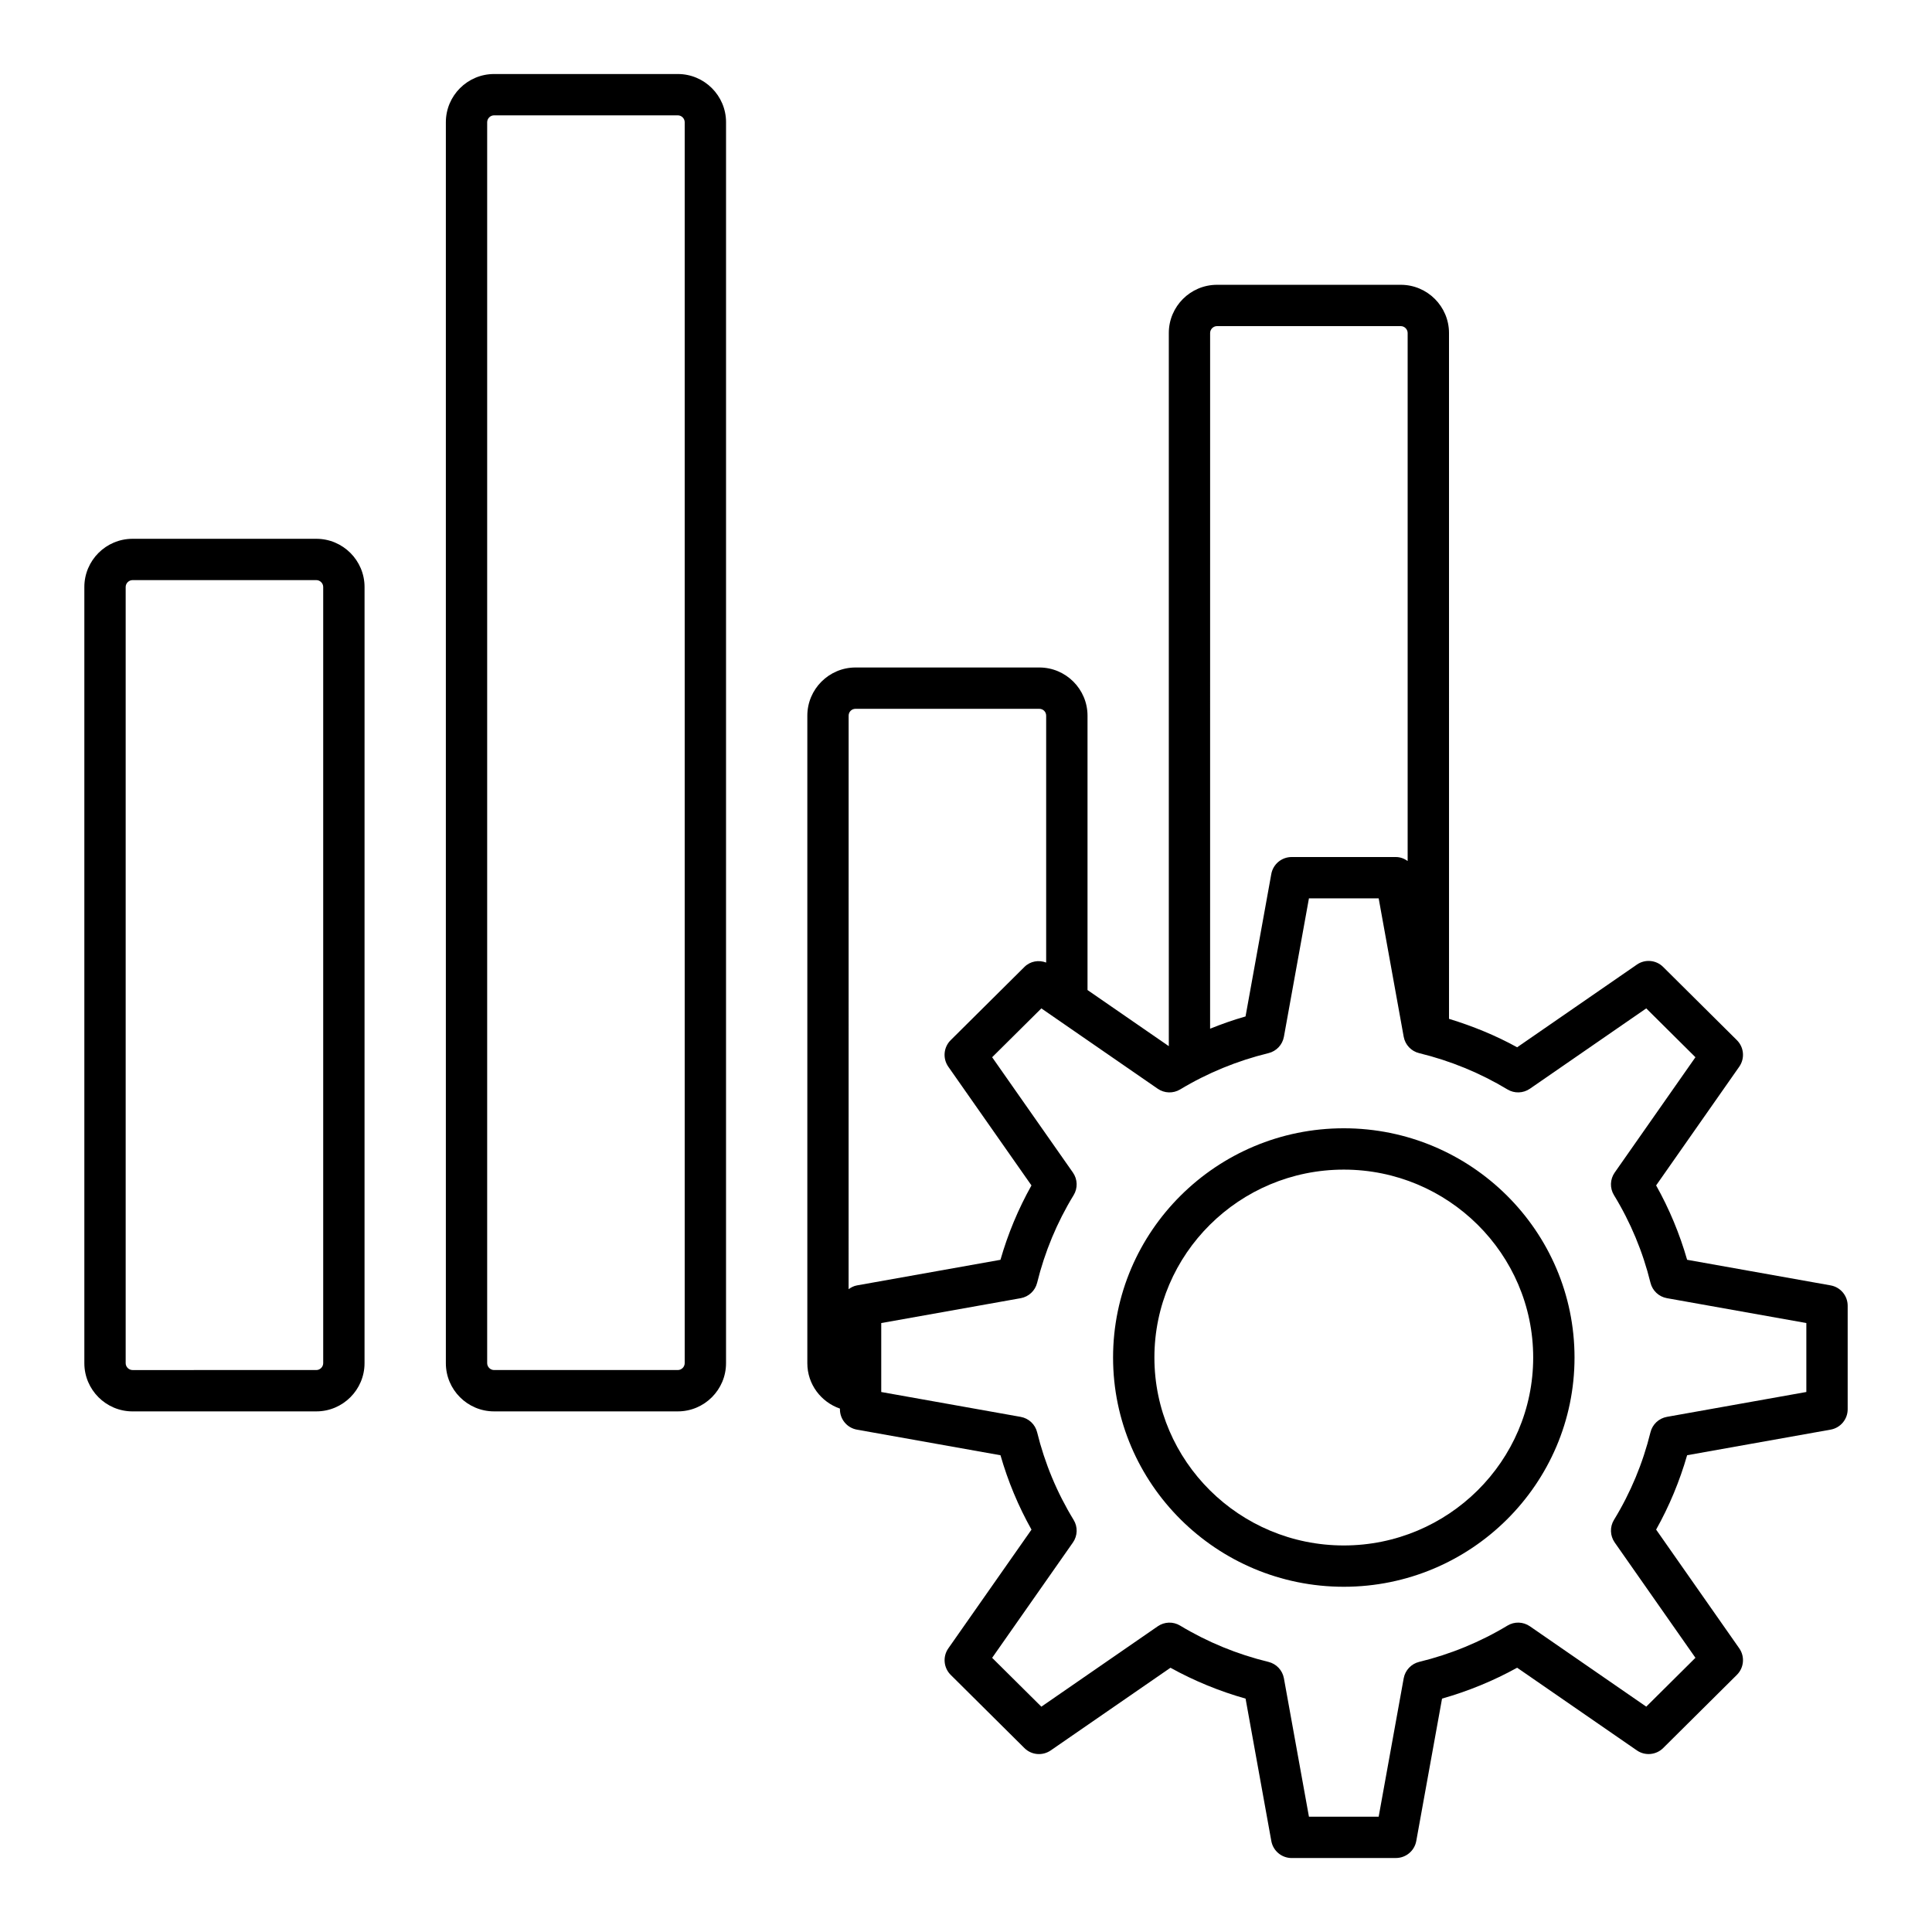
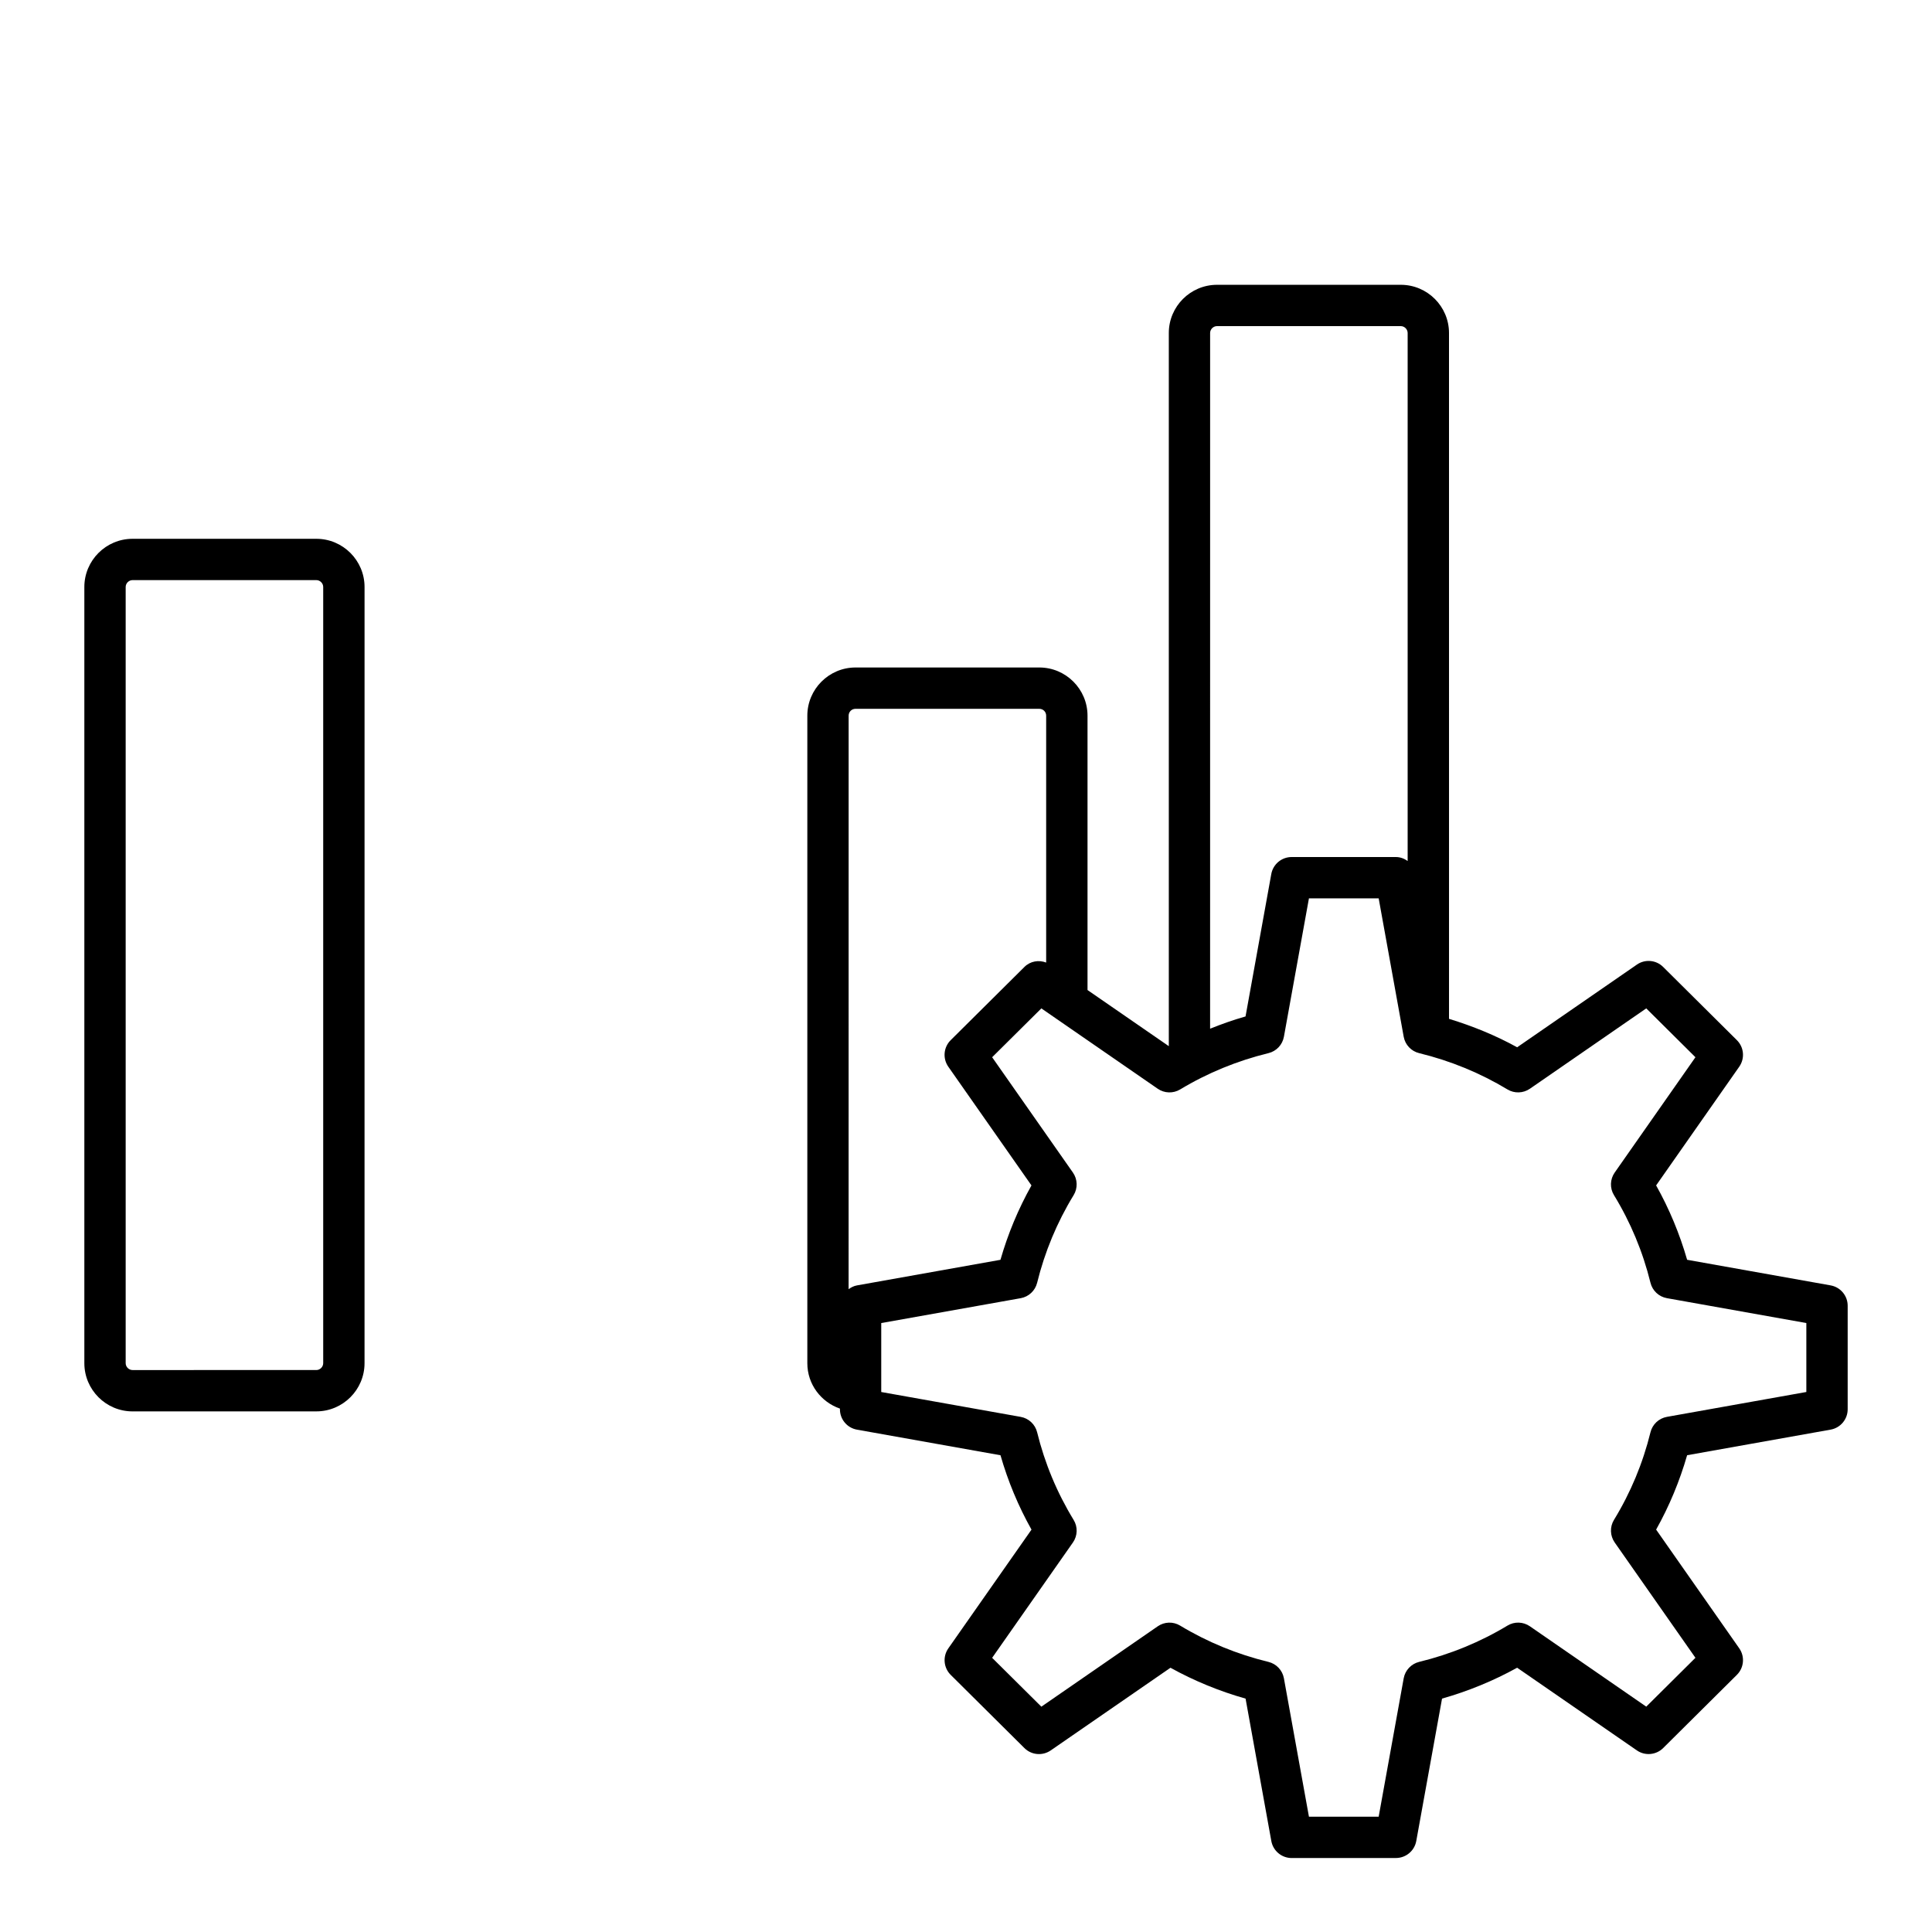
<svg xmlns="http://www.w3.org/2000/svg" fill="#000000" width="800px" height="800px" version="1.1" viewBox="144 144 512 512">
  <g>
-     <path d="m274.93 518.03h48.699c7.043 0 12.777-5.734 12.777-12.777l0.004-328.86c0-7.043-5.734-12.777-12.777-12.777h-48.699c-7.043 0-12.777 5.734-12.777 12.777v328.86c-0.004 7.043 5.731 12.777 12.773 12.777zm-1.824-341.64c0-0.992 0.836-1.824 1.824-1.824h48.699c0.992 0 1.824 0.836 1.824 1.824v328.86c0 0.992-0.836 1.824-1.824 1.824h-48.699c-0.992 0-1.824-0.836-1.824-1.824z" />
    <path d="m179.13 518.03h48.699c7.043 0 12.777-5.734 12.777-12.777l0.004-205.69c0-7.043-5.734-12.777-12.777-12.777h-48.703c-7.043 0-12.777 5.734-12.777 12.777v205.69c0 7.047 5.734 12.781 12.777 12.781zm-1.824-218.47c0-0.992 0.836-1.824 1.824-1.824h48.699c0.992 0 1.824 0.836 1.824 1.824v205.69c0 0.992-0.836 1.824-1.824 1.824l-48.699 0.004c-0.992 0-1.824-0.836-1.824-1.824z" />
    <path d="m366.59 517.29v0.191c0 2.652 1.902 4.926 4.512 5.391l38.039 6.785c1.969 6.871 4.719 13.477 8.215 19.711l-22.039 31.465c-1.527 2.184-1.262 5.148 0.629 7.027l19.539 19.402c1.867 1.859 4.797 2.113 6.965 0.621l31.738-21.91c6.281 3.473 12.957 6.215 19.902 8.18l6.824 37.742c0.469 2.606 2.746 4.504 5.391 4.504l27.629-0.008c2.644 0 4.922-1.898 5.391-4.5l6.832-37.746c6.938-1.965 13.613-4.707 19.902-8.18l31.73 21.91c2.152 1.492 5.09 1.238 6.965-0.621l19.539-19.402c1.891-1.879 2.152-4.844 0.629-7.027l-22.031-31.465c3.488-6.227 6.231-12.832 8.215-19.711l38.035-6.785c2.609-0.469 4.512-2.738 4.512-5.391v-27.441c0-2.652-1.902-4.922-4.512-5.391l-38.035-6.785c-1.98-6.883-4.727-13.488-8.215-19.711l22.031-31.465c1.527-2.184 1.262-5.148-0.629-7.027l-19.539-19.402c-1.875-1.871-4.812-2.121-6.965-0.621l-31.73 21.91c-5.719-3.156-11.785-5.621-18.055-7.539l-0.004-181.75c0-7.043-5.734-12.777-12.777-12.777h-48.699c-7.043 0-12.777 5.734-12.777 12.777v188.99l-21.543-14.871v-72.703c0-7.043-5.734-12.777-12.777-12.777h-48.699c-7.043 0-12.777 5.734-12.777 12.777v171.59c-0.004 5.594 3.629 10.305 8.641 12.035zm98.105-285.04c0-0.992 0.836-1.824 1.824-1.824h48.699c0.992 0 1.824 0.836 1.824 1.824v139.92c-0.898-0.629-1.953-1.047-3.117-1.047h-27.629c-2.644 0-4.922 1.898-5.391 4.504l-6.824 37.742c-3.199 0.906-6.32 2.016-9.391 3.246zm-13.883 200.28c1.77 1.219 4.086 1.293 5.941 0.184 7.231-4.359 15.102-7.594 23.395-9.617 2.109-0.512 3.715-2.215 4.102-4.348l6.633-36.672h18.48l6.633 36.676c0.387 2.129 1.988 3.832 4.102 4.344 8.285 2.019 16.156 5.25 23.402 9.617 1.832 1.105 4.156 1.035 5.934-0.184l30.84-21.297 13.035 12.945-21.398 30.562c-1.246 1.781-1.328 4.141-0.184 5.996 4.391 7.18 7.644 14.992 9.668 23.215 0.52 2.102 2.227 3.699 4.356 4.078l36.949 6.59v18.273l-36.949 6.59c-2.133 0.379-3.836 1.98-4.356 4.078-2.023 8.227-5.277 16.035-9.668 23.215-1.141 1.859-1.062 4.215 0.184 5.996l21.398 30.562-13.035 12.945-30.84-21.297c-1.777-1.227-4.102-1.297-5.934-0.184-7.25 4.371-15.133 7.609-23.402 9.617-2.106 0.512-3.715 2.219-4.102 4.348l-6.633 36.676h-18.48l-6.633-36.672c-0.387-2.133-1.996-3.836-4.102-4.348-8.285-2.012-16.156-5.246-23.395-9.613-1.855-1.125-4.172-1.043-5.941 0.184l-30.84 21.297-13.043-12.945 21.406-30.562c1.246-1.781 1.328-4.141 0.184-5.996-4.398-7.199-7.652-15.008-9.668-23.215-0.52-2.102-2.227-3.703-4.356-4.082l-36.957-6.59v-18.273l36.957-6.59c2.133-0.379 3.836-1.98 4.356-4.082 2.019-8.203 5.269-16.016 9.668-23.215 1.141-1.859 1.062-4.215-0.184-5.996l-21.406-30.562 13.043-12.945zm-81.914-98.863c0-1.023 0.797-1.824 1.824-1.824h48.699c1.027 0 1.824 0.801 1.824 1.824v65.418c-1.969-0.746-4.223-0.379-5.769 1.172l-19.539 19.402c-1.891 1.879-2.152 4.844-0.629 7.027l22.039 31.465c-3.492 6.234-6.246 12.844-8.215 19.711l-38.039 6.785c-0.832 0.148-1.551 0.531-2.203 1z" />
-     <path d="m500.12 564.51c33.711 0 61.145-27.254 61.145-60.75 0-33.5-27.43-60.754-61.145-60.754-33.711 0-61.145 27.258-61.145 60.754 0 33.496 27.43 60.75 61.145 60.75zm0-110.55c27.672 0 50.191 22.34 50.191 49.801 0 27.461-22.52 49.801-50.191 49.801s-50.191-22.34-50.191-49.801c0-27.461 22.52-49.801 50.191-49.801z" />
  </g>
</svg>